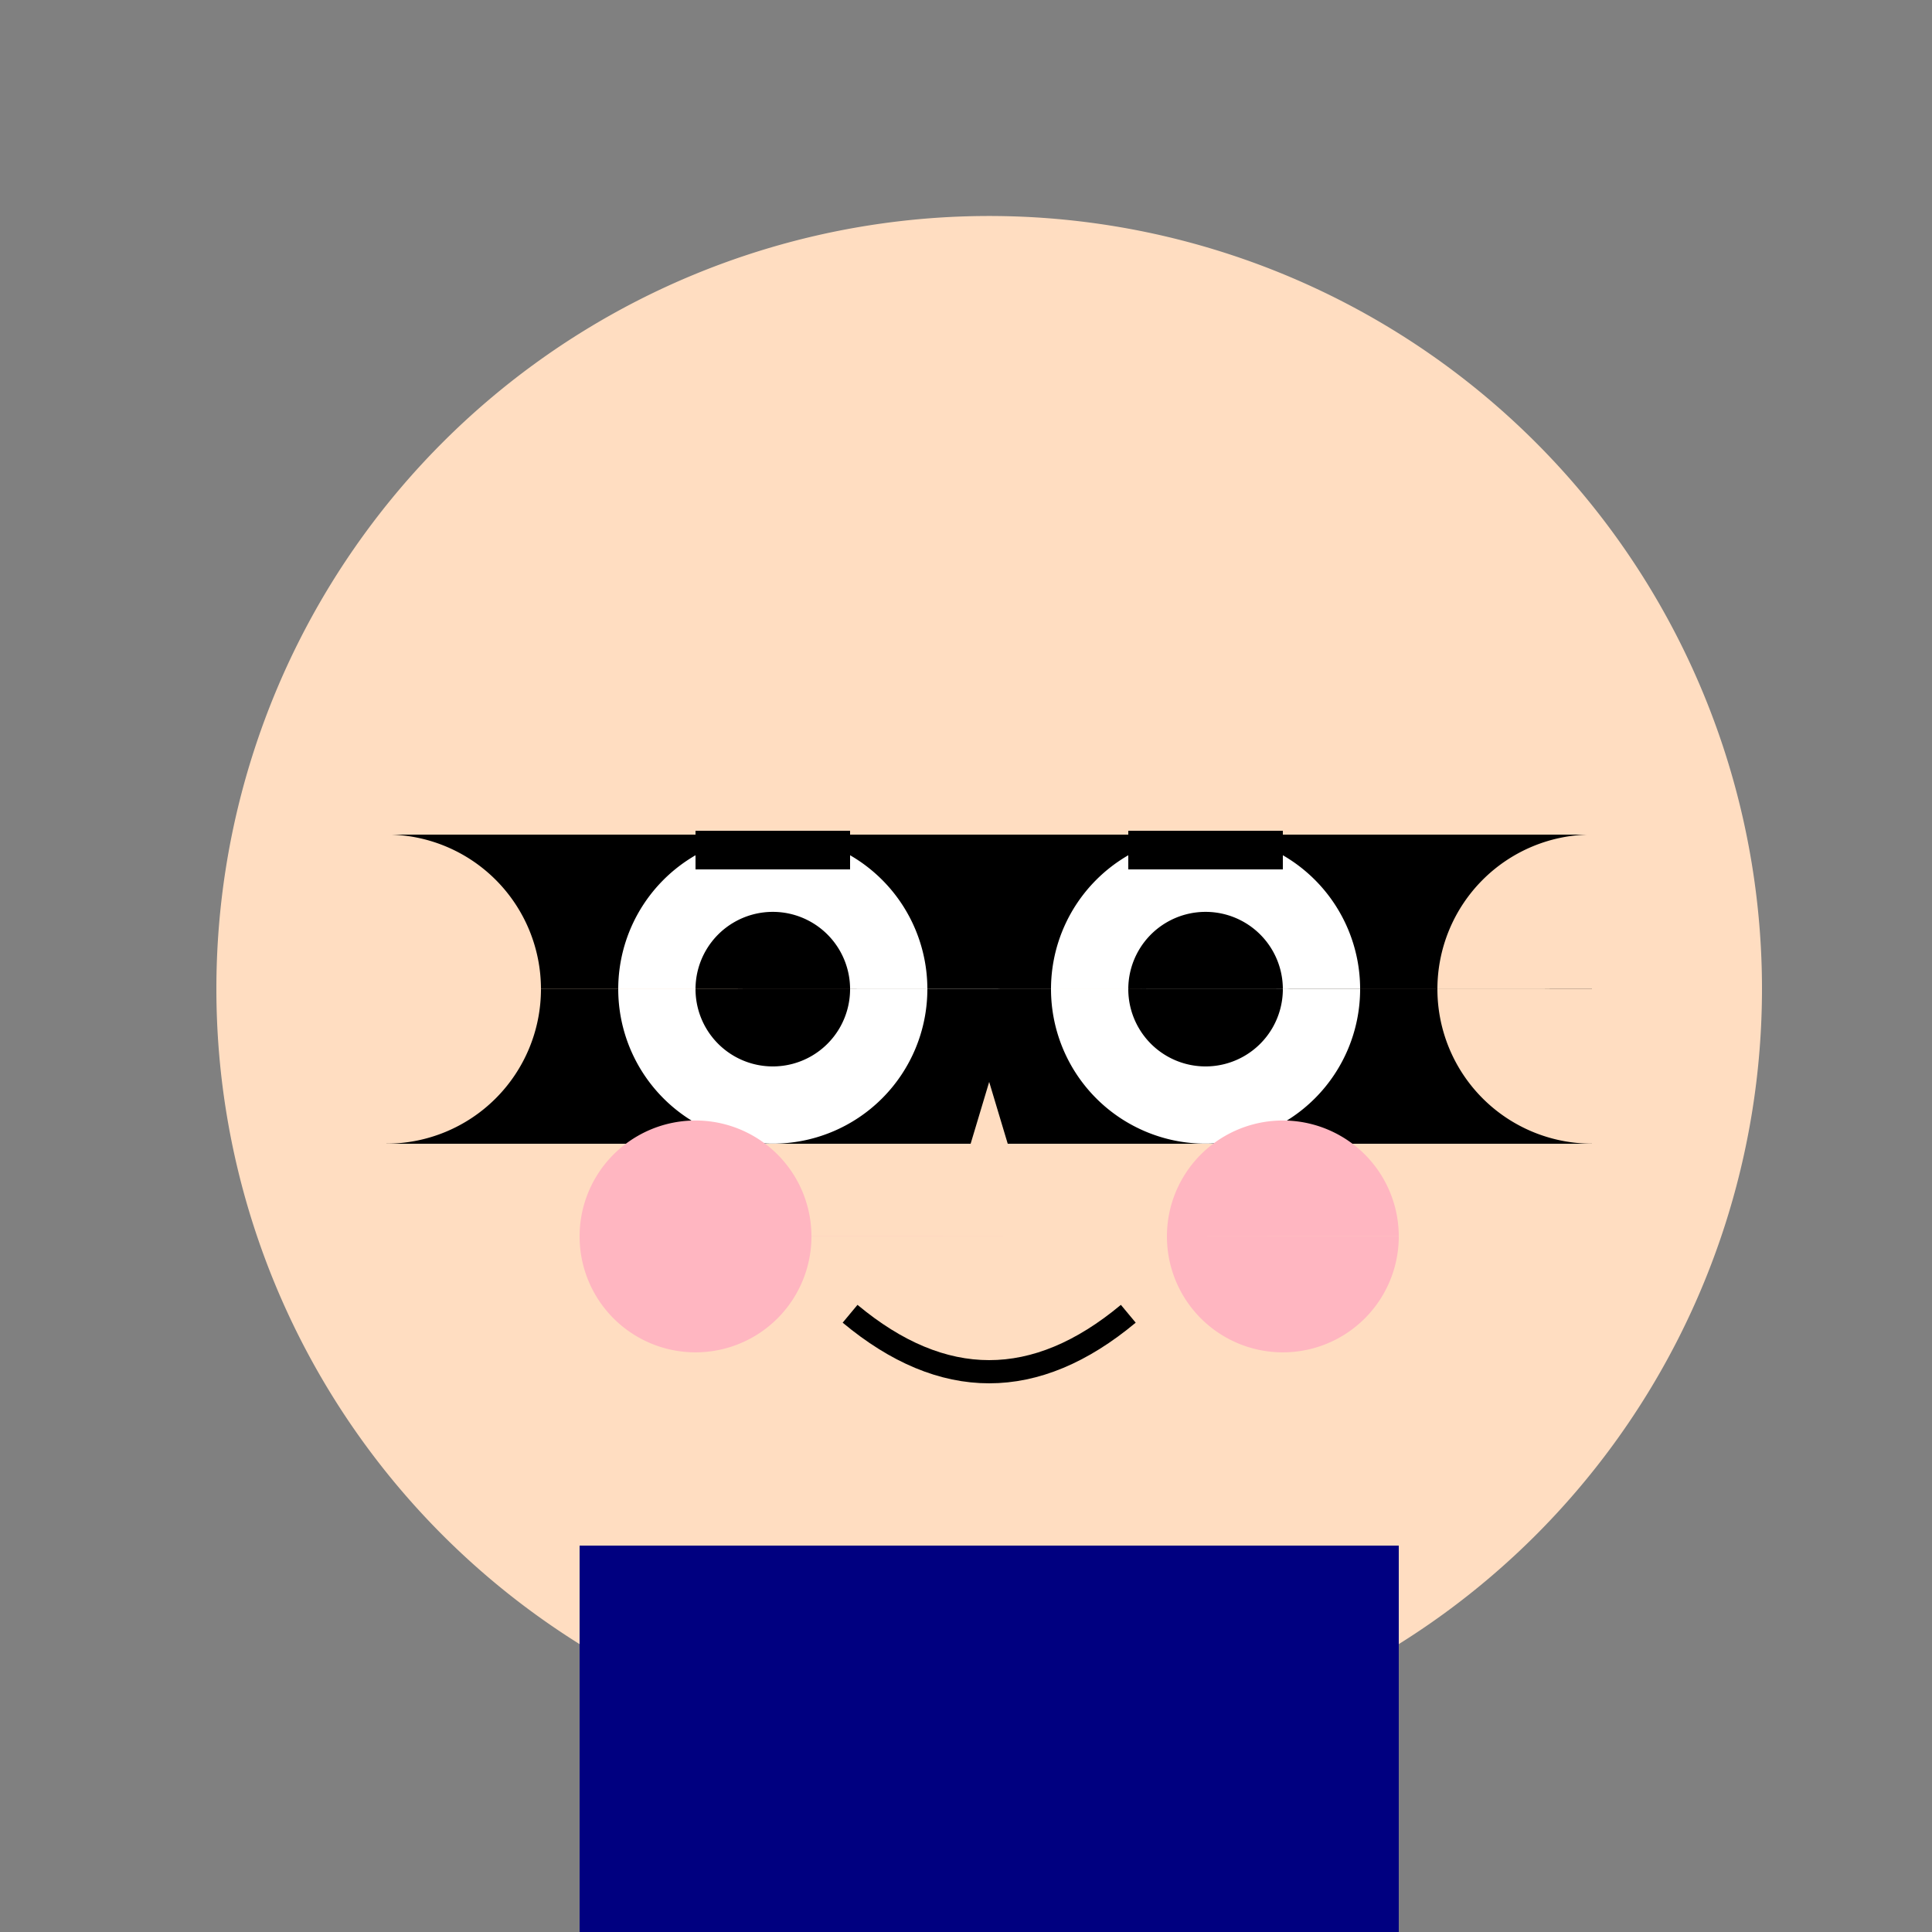
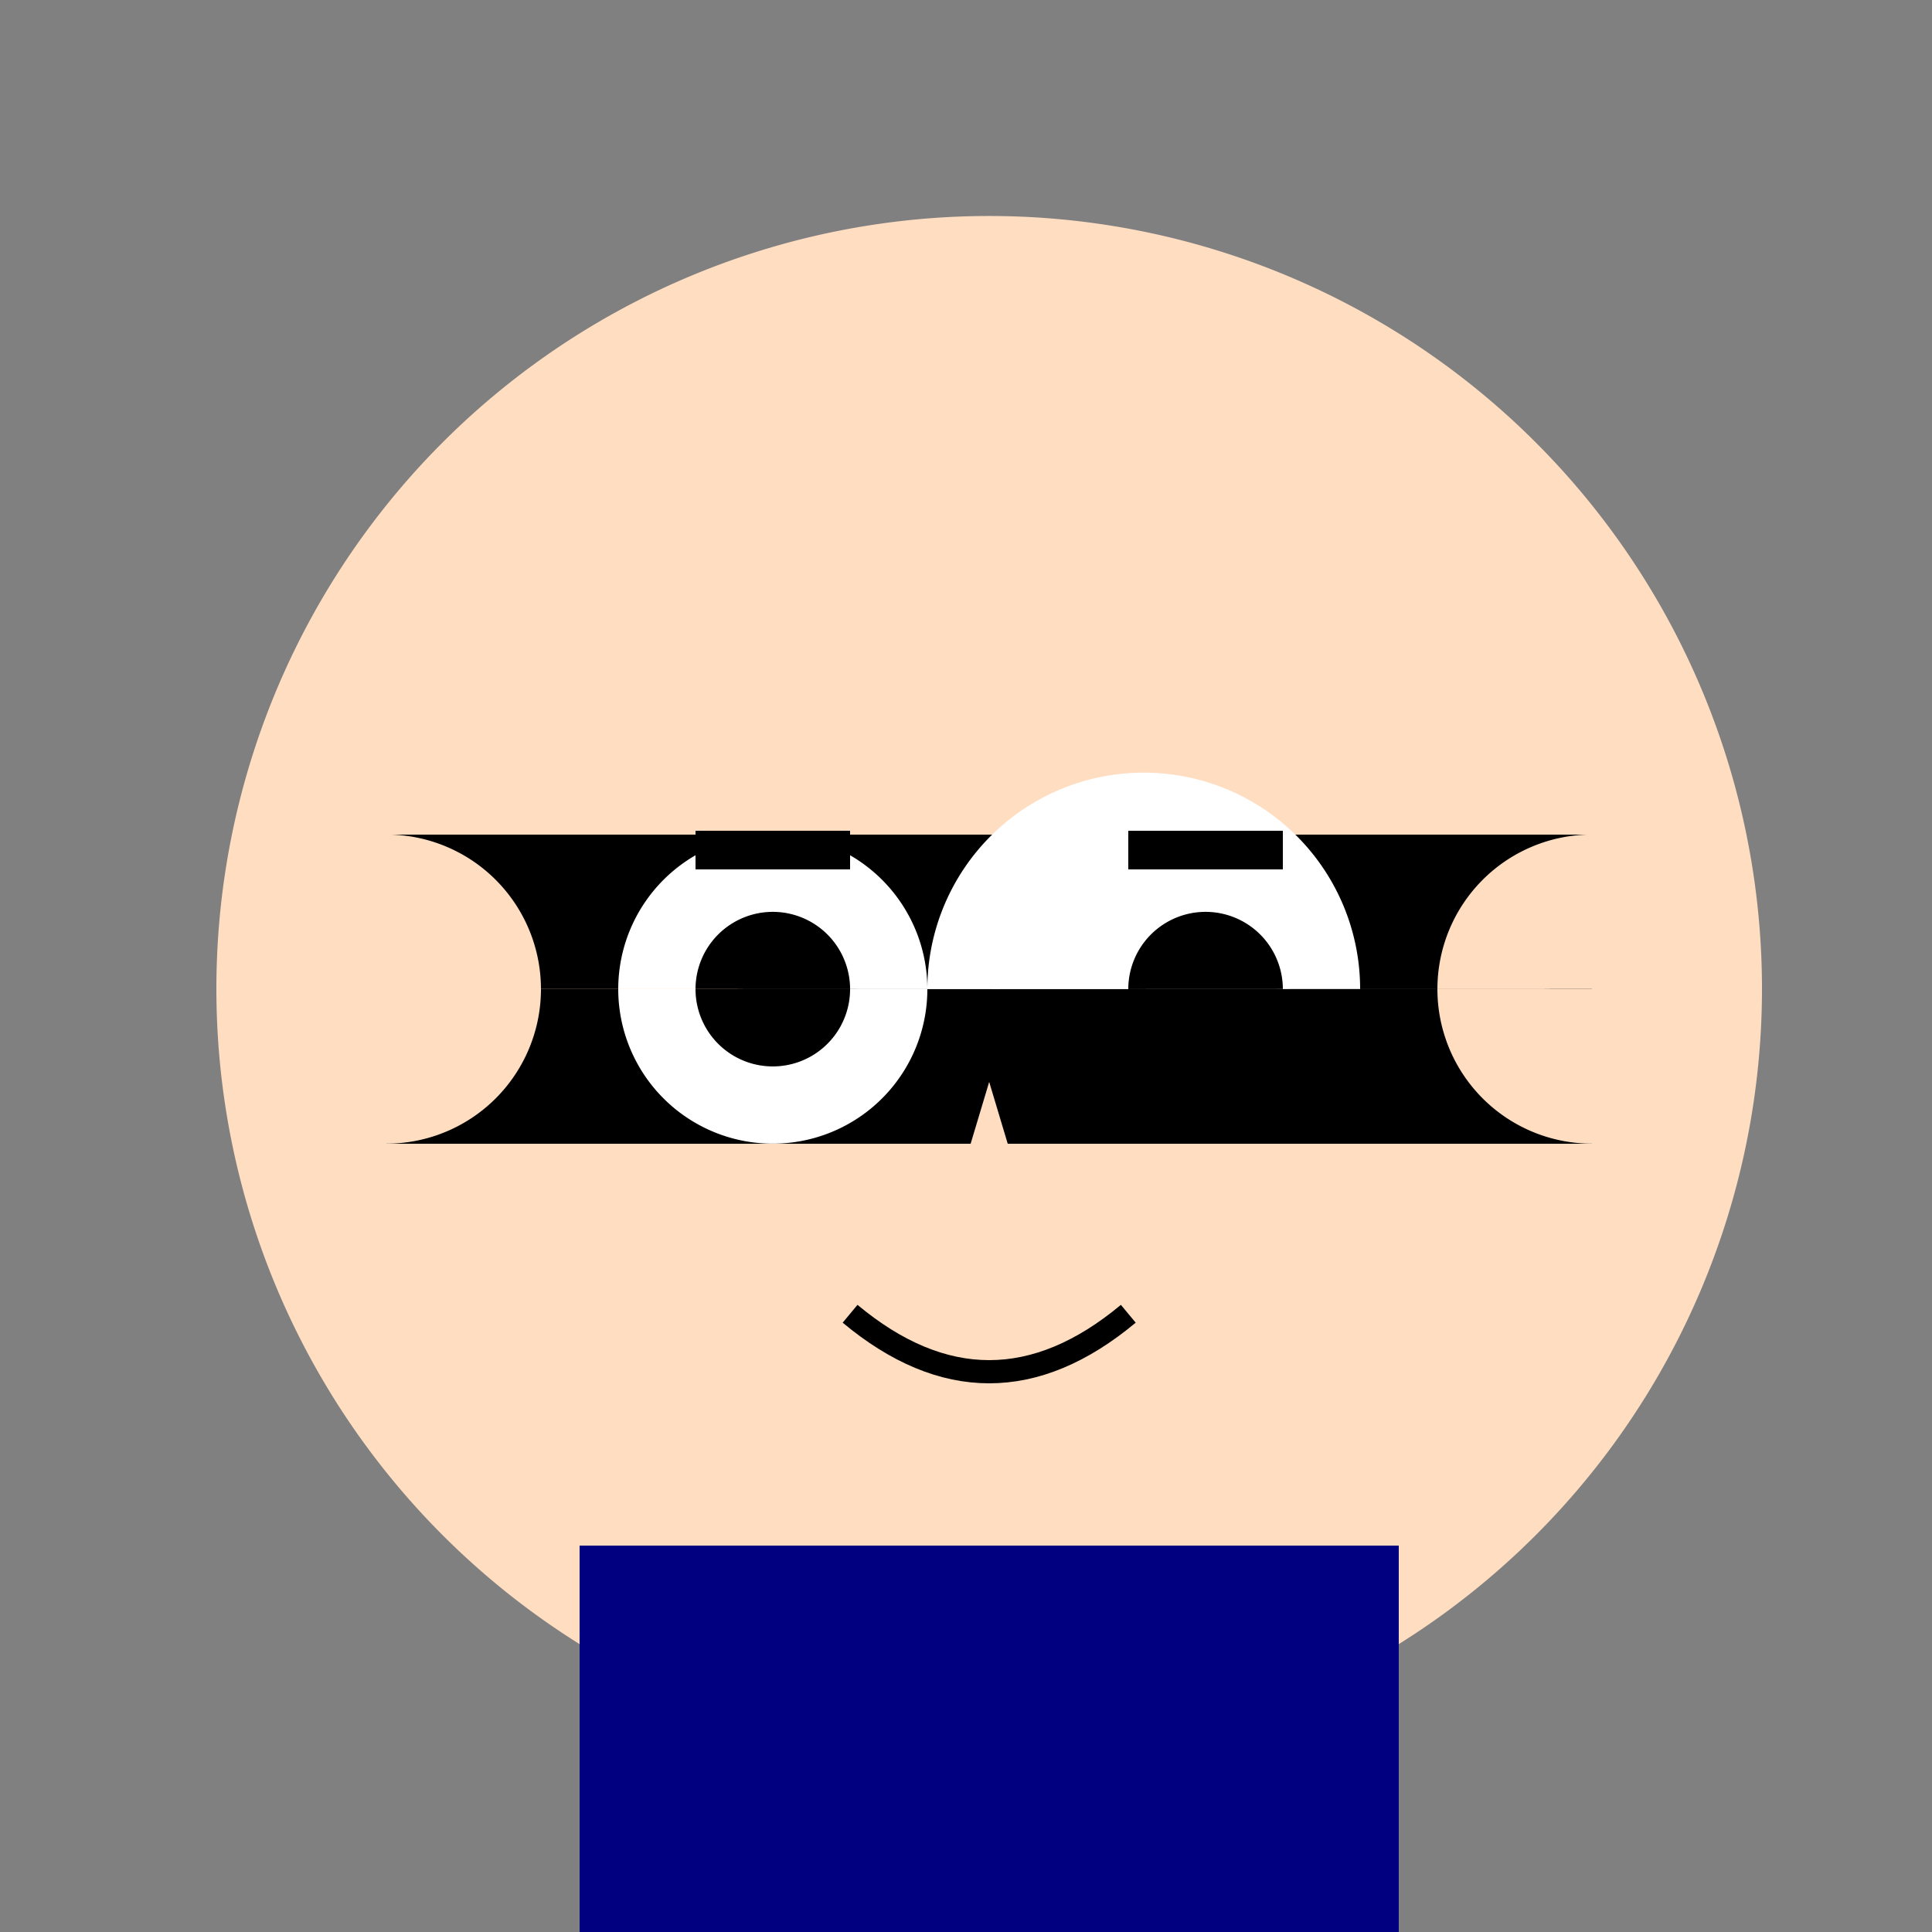
<svg xmlns="http://www.w3.org/2000/svg" width="500" height="500">
  <rect width="100%" height="100%" fill="#808080" stroke="none" />
  <defs />
  <g>
    <path fill="#FFDDC1" stroke="none" paint-order="stroke fill markers" d=" M 456 256 A 200 200 0 1 1 456 255.8" />
    <path fill="none" stroke="#000000" paint-order="fill stroke markers" d=" M 100 256 L 412 256" stroke-miterlimit="10" stroke-width="80" stroke-dasharray="" />
-     <path fill="#FFFFFF" stroke="none" paint-order="stroke fill markers" d=" M 240 256 A 40 40 0 1 1 240 255.96 L 352 256 A 40 40 0 1 1 352 255.96" />
+     <path fill="#FFFFFF" stroke="none" paint-order="stroke fill markers" d=" M 240 256 A 40 40 0 1 1 240 255.96 A 40 40 0 1 1 352 255.96" />
    <path fill="#000000" stroke="none" paint-order="stroke fill markers" d=" M 220 256 A 20 20 0 1 1 220 255.98 L 332 256 A 20 20 0 1 1 332 255.98" />
    <path fill="none" stroke="#000000" paint-order="fill stroke markers" d=" M 180 220 L 220 220 M 292 220 L 332 220" stroke-miterlimit="10" stroke-width="10" stroke-dasharray="" />
    <path fill="#FFDDC1" stroke="none" paint-order="stroke fill markers" d=" M 256 280 L 244 320 L 268 320 Z" />
    <path fill="none" stroke="#000000" paint-order="fill stroke markers" d=" M 220 340 Q 256 370 292 340" stroke-miterlimit="10" stroke-width="6" stroke-dasharray="" />
-     <path fill="#FFB6C1" stroke="none" paint-order="stroke fill markers" d=" M 210 320 A 30 30 0 1 1 210 319.97 L 362 320 A 30 30 0 1 1 362 319.97" />
    <path fill="#FFDDC1" stroke="none" paint-order="stroke fill markers" d=" M 140 256 A 40 40 0 1 1 140 255.96 L 452 256 A 40 40 0 1 1 452 255.96" />
    <path fill="#000080" stroke="none" paint-order="stroke fill markers" d=" M 150 400 L 362 400 L 362 512 L 150 512 Z" />
  </g>
</svg>